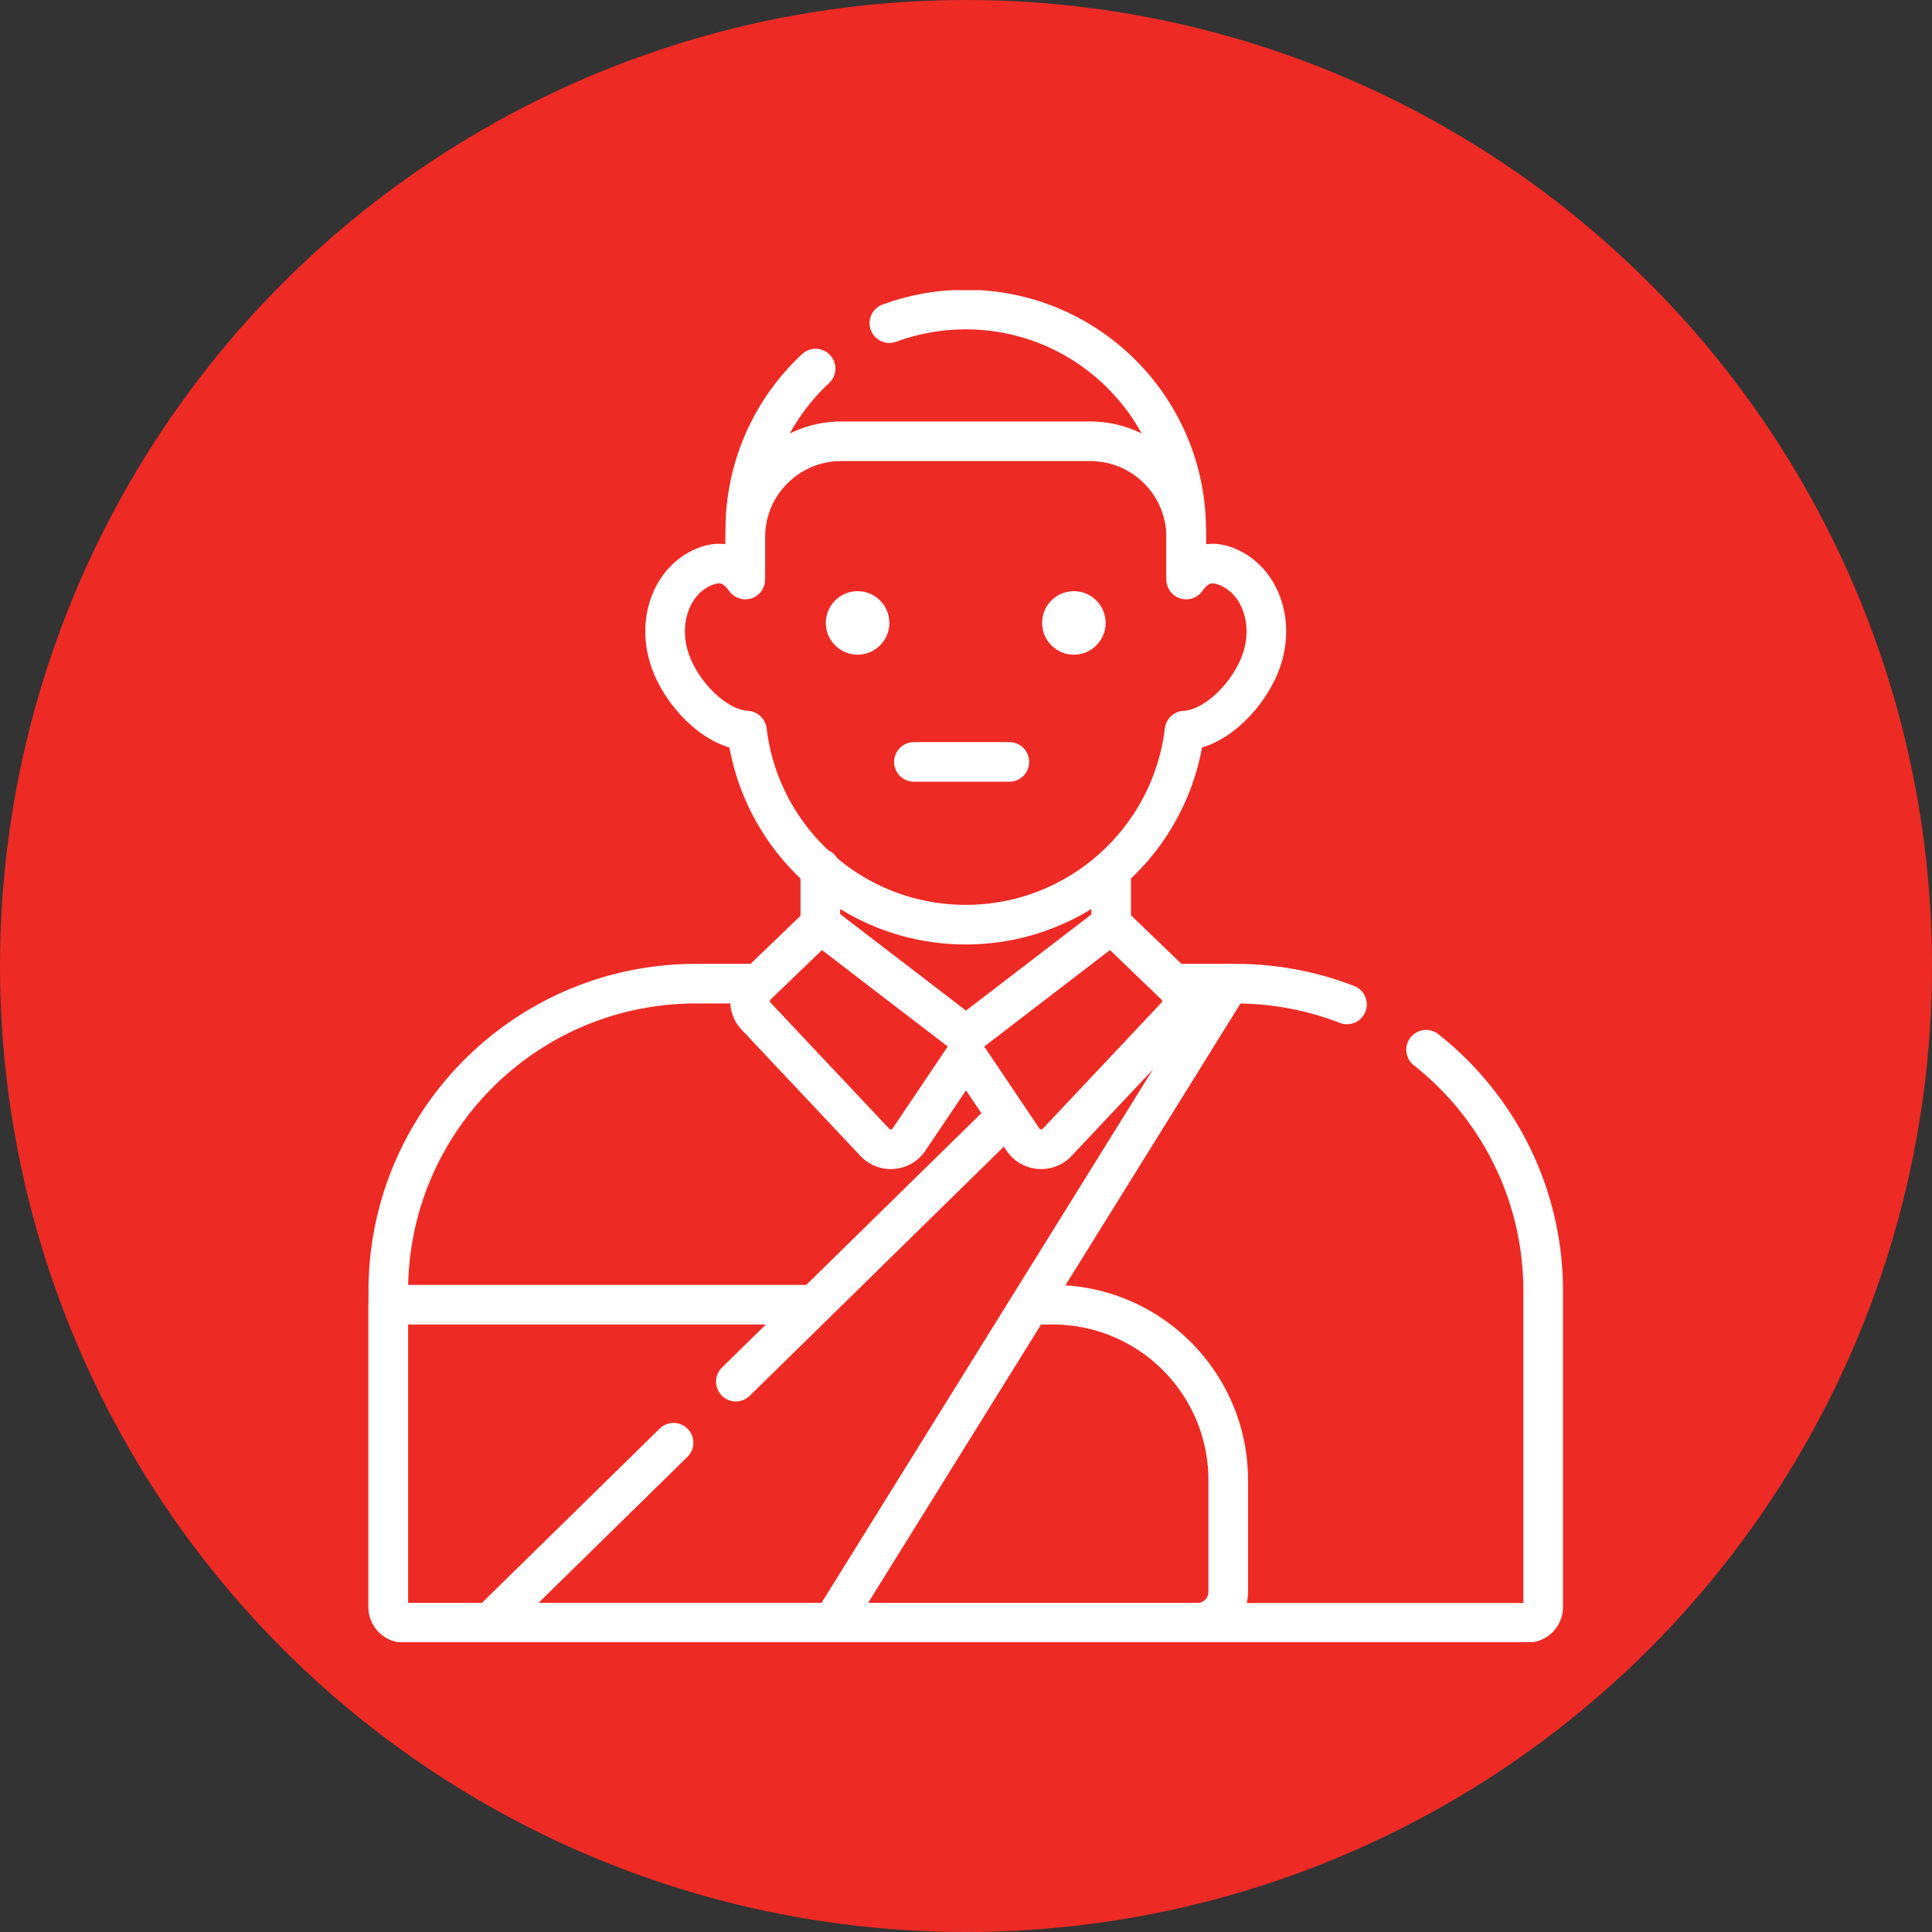
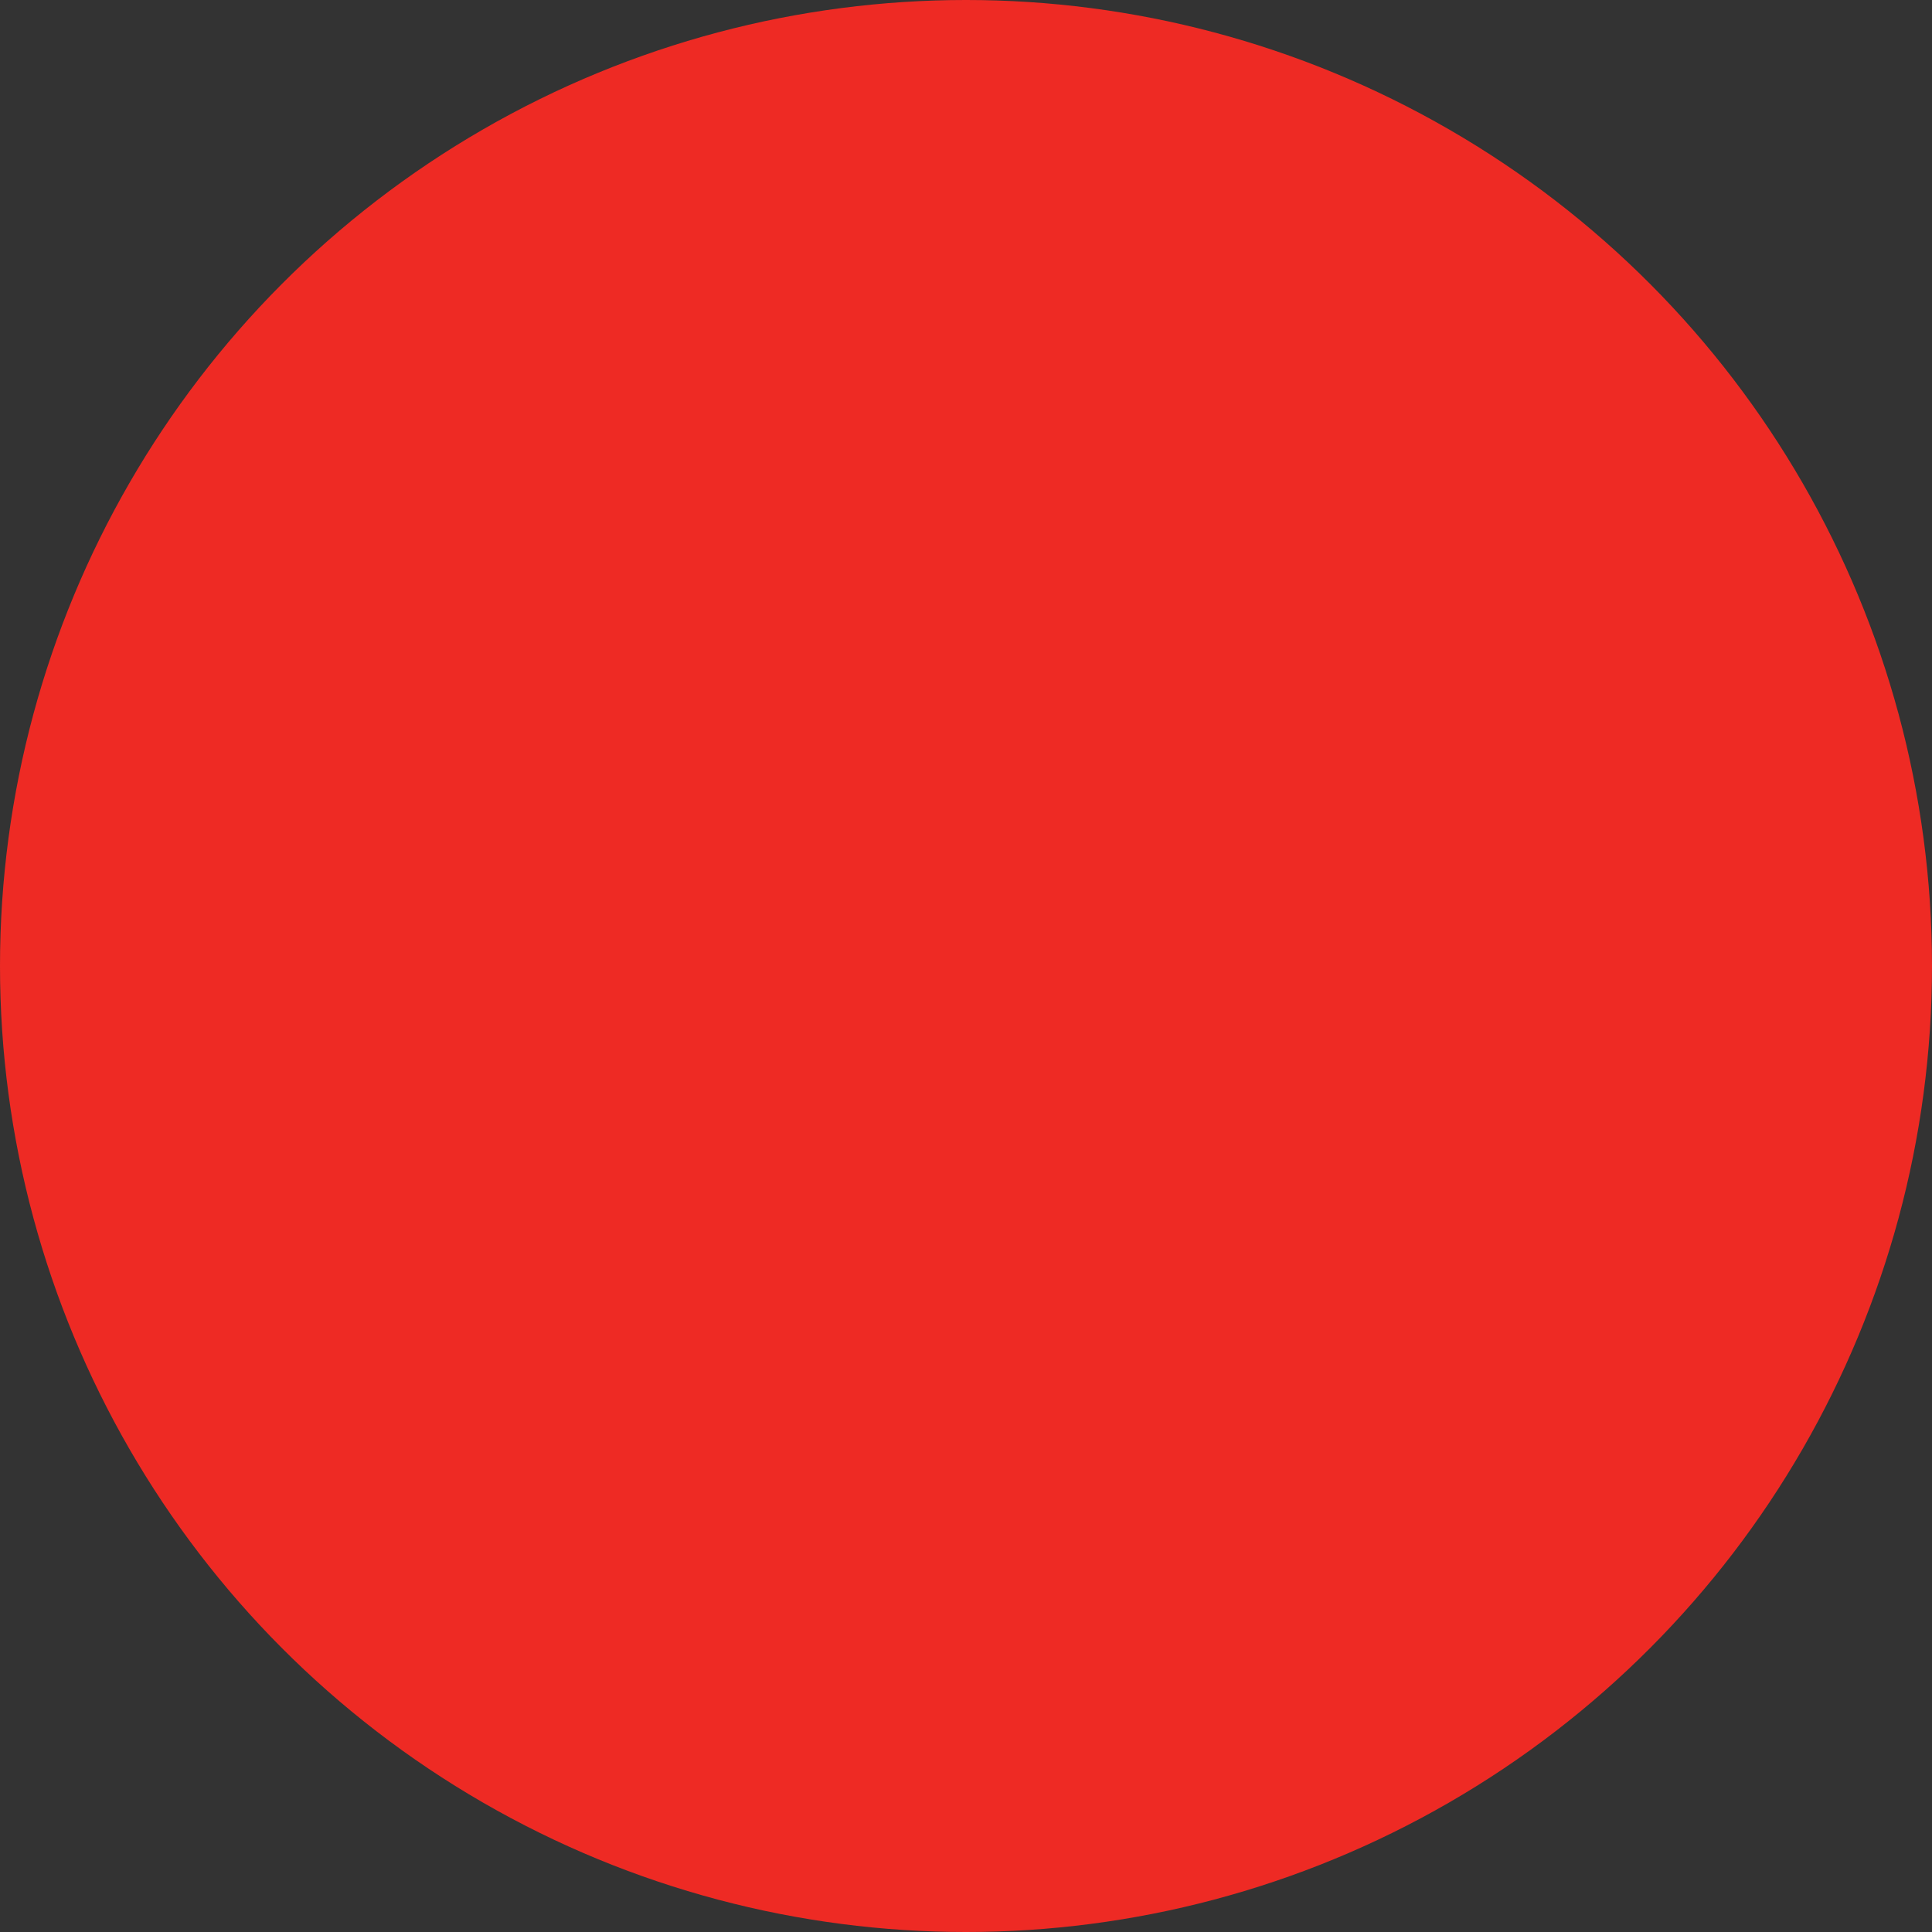
<svg xmlns="http://www.w3.org/2000/svg" version="1.1" width="512" height="512" x="0" y="0" viewBox="0 0 682.667 682.667" style="enable-background:new 0 0 512 512" xml:space="preserve" class="">
  <rect x="0" y="0" width="682.667" height="682.667" fill="#333333" stroke="none" />
  <circle r="341.334" cx="341.334" cy="341.334" fill="#ee2a24" shape="circle" />
  <g transform="matrix(0.7,0,0,0.7,102.39,102.4)">
    <defs>
      <clipPath id="a" clipPathUnits="userSpaceOnUse">
-         <path d="M0 512h512V0H0Z" fill="#ffffff" opacity="1" data-original="#000000" class="" />
-       </clipPath>
+         </clipPath>
    </defs>
    <g clip-path="url(#a)" transform="matrix(1.333 0 0 -1.333 0 682.667)">
      <path d="M0 0c-13.078 5.083-27.303 7.872-42.178 7.872h-22.879" style="stroke-width:15;stroke-linecap:round;stroke-linejoin:round;stroke-miterlimit:10;stroke-dasharray:none;stroke-opacity:1" transform="translate(400.353 241.504)" fill="none" stroke="#ffffff" stroke-width="15" stroke-linecap="round" stroke-linejoin="round" stroke-miterlimit="10" stroke-dasharray="none" stroke-opacity="" data-original="#000000" opacity="1" class="" />
      <path d="M0 0h-20.526c-64.325 0-116.469-52.145-116.469-116.469v-119.559a6 6 0 0 1 6-6h425.341a6 6 0 0 1 6 6v119.559c0 37.087-17.334 70.125-44.342 91.454" style="stroke-width:15;stroke-linecap:round;stroke-linejoin:round;stroke-miterlimit:10;stroke-dasharray:none;stroke-opacity:1" transform="translate(174.299 249.376)" fill="none" stroke="#ffffff" stroke-width="15" stroke-linecap="round" stroke-linejoin="round" stroke-miterlimit="10" stroke-dasharray="none" stroke-opacity="" data-original="#000000" opacity="1" class="" />
      <path d="M0 0v-19.75" style="stroke-width:15;stroke-linecap:round;stroke-linejoin:round;stroke-miterlimit:10;stroke-dasharray:none;stroke-opacity:1" transform="translate(311.049 290.625)" fill="none" stroke="#ffffff" stroke-width="15" stroke-linecap="round" stroke-linejoin="round" stroke-miterlimit="10" stroke-dasharray="none" stroke-opacity="" data-original="#000000" opacity="1" class="" />
      <path d="M0 0v22.312" style="stroke-width:15;stroke-linecap:round;stroke-linejoin:round;stroke-miterlimit:10;stroke-dasharray:none;stroke-opacity:1" transform="translate(200.9 270.688)" fill="none" stroke="#ffffff" stroke-width="15" stroke-linecap="round" stroke-linejoin="round" stroke-miterlimit="10" stroke-dasharray="none" stroke-opacity="" data-original="#000000" opacity="1" class="" />
      <path d="M0 0c-16.381-15.241-26.627-36.987-26.627-61.126v-16.283" style="stroke-width:15;stroke-linecap:round;stroke-linejoin:round;stroke-miterlimit:10;stroke-dasharray:none;stroke-opacity:1" transform="translate(199.125 482.302)" fill="none" stroke="#ffffff" stroke-width="15" stroke-linecap="round" stroke-linejoin="round" stroke-miterlimit="10" stroke-dasharray="none" stroke-opacity="" data-original="#000000" opacity="1" class="" />
      <path d="M0 0v16.283c0 46.102-37.373 83.476-83.476 83.476-10.167 0-19.909-1.818-28.92-5.146" style="stroke-width:15;stroke-linecap:round;stroke-linejoin:round;stroke-miterlimit:10;stroke-dasharray:none;stroke-opacity:1" transform="translate(339.45 404.893)" fill="none" stroke="#ffffff" stroke-width="15" stroke-linecap="round" stroke-linejoin="round" stroke-miterlimit="10" stroke-dasharray="none" stroke-opacity="" data-original="#000000" opacity="1" class="" />
      <path d="M0 0c-6.23 2.026-10.641-.496-14.092-5.343v16.044c0 20.057-16.26 36.317-36.317 36.317h-94.317c-20.058 0-36.318-16.26-36.318-36.317V-5.343c-3.451 4.847-7.861 7.369-14.091 5.343-13.04-4.241-19.581-20.071-14.609-35.36 4.304-13.236 17.413-26.598 29.317-27.197 4.945-41.384 40.144-73.476 82.86-73.476 42.714 0 77.914 32.092 82.858 73.476 11.904.599 25.014 13.961 29.317 27.197C19.581-20.071 13.04-4.241 0 0Z" style="stroke-width:15;stroke-linecap:round;stroke-linejoin:round;stroke-miterlimit:10;stroke-dasharray:none;stroke-opacity:1" transform="translate(353.542 407.754)" fill="none" stroke="#ffffff" stroke-width="15" stroke-linecap="round" stroke-linejoin="round" stroke-miterlimit="10" stroke-dasharray="none" stroke-opacity="" data-original="#000000" opacity="1" class="" />
      <path d="M0 0c0-6.644-5.386-12.029-12.029-12.029-6.644 0-12.03 5.385-12.03 12.029s5.386 12.029 12.03 12.029C-5.386 12.029 0 6.644 0 0" style="fill-opacity:1;fill-rule:nonzero;stroke:none" transform="translate(227.056 385.98)" fill="#ffffff" data-original="#000000" opacity="1" class="" />
      <path d="M0 0c0-6.644-5.386-12.029-12.029-12.029-6.644 0-12.03 5.385-12.03 12.029s5.386 12.029 12.03 12.029C-5.386 12.029 0 6.644 0 0" style="fill-opacity:1;fill-rule:nonzero;stroke:none" transform="translate(308.951 385.98)" fill="#ffffff" data-original="#000000" opacity="1" class="" />
-       <path d="M0 0h36.14" style="stroke-width:15;stroke-linecap:round;stroke-linejoin:round;stroke-miterlimit:10;stroke-dasharray:none;stroke-opacity:1" transform="translate(236.349 333.345)" fill="none" stroke="#ffffff" stroke-width="15" stroke-linecap="round" stroke-linejoin="round" stroke-miterlimit="10" stroke-dasharray="none" stroke-opacity="" data-original="#000000" opacity="1" class="" />
-       <path d="M0 0h-159.036v-114.444a6 6 0 0 1 6-6h300.307c6.498 0 11.764 5.267 11.764 11.763v42.223C159.035-29.754 129.28 0 92.576 0h-7.59" style="stroke-width:15;stroke-linecap:round;stroke-linejoin:round;stroke-miterlimit:10;stroke-dasharray:none;stroke-opacity:1" transform="translate(196.34 127.793)" fill="none" stroke="#ffffff" stroke-width="15" stroke-linecap="round" stroke-linejoin="round" stroke-miterlimit="10" stroke-dasharray="none" stroke-opacity="" data-original="#000000" opacity="1" class="" />
-       <path d="m0 0-102.466-100.47" style="stroke-width:15;stroke-linecap:round;stroke-linejoin:round;stroke-miterlimit:10;stroke-dasharray:none;stroke-opacity:1" transform="translate(271.387 199.139)" fill="none" stroke="#ffffff" stroke-width="15" stroke-linecap="round" stroke-linejoin="round" stroke-miterlimit="10" stroke-dasharray="none" stroke-opacity="" data-original="#000000" opacity="1" class="" />
-       <path d="m0 0-69.55-68.195H60.161l150.365 242.028" style="stroke-width:15;stroke-linecap:round;stroke-linejoin:round;stroke-miterlimit:10;stroke-dasharray:none;stroke-opacity:1" transform="translate(145.336 75.543)" fill="none" stroke="#ffffff" stroke-width="15" stroke-linecap="round" stroke-linejoin="round" stroke-miterlimit="10" stroke-dasharray="none" stroke-opacity="" data-original="#000000" opacity="1" class="" />
      <path d="m0 0-24.147 23.209-55.079-42.239-55.078 42.239L-158.451 0a8.296 8.296 0 0 1-.293-11.666l45.007-47.815c3.647-3.876 9.949-3.362 12.921 1.053l20.417 30.335c.56.833 1.786.833 2.346 0l20.417-30.335c2.972-4.415 9.274-4.929 12.922-1.053L.292-11.666A8.295 8.295 0 0 1 0 0Z" style="stroke-width:15;stroke-linecap:round;stroke-linejoin:round;stroke-miterlimit:10;stroke-dasharray:none;stroke-opacity:1" transform="translate(335.297 248.757)" fill="none" stroke="#ffffff" stroke-width="15" stroke-linecap="round" stroke-linejoin="round" stroke-miterlimit="10" stroke-dasharray="none" stroke-opacity="" data-original="#000000" opacity="1" class="" />
    </g>
  </g>
</svg>